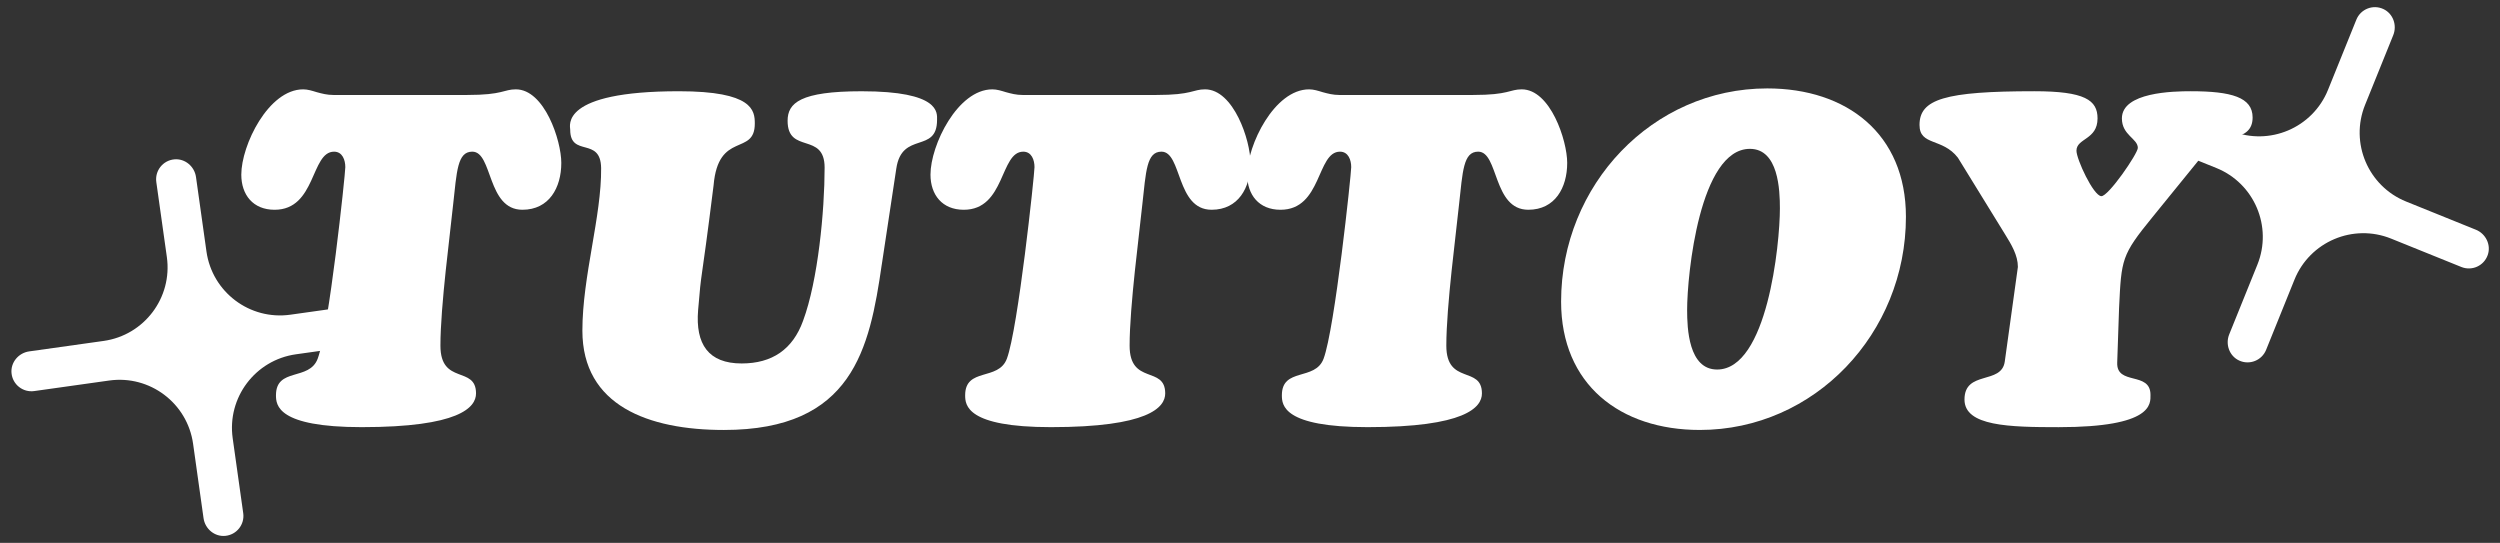
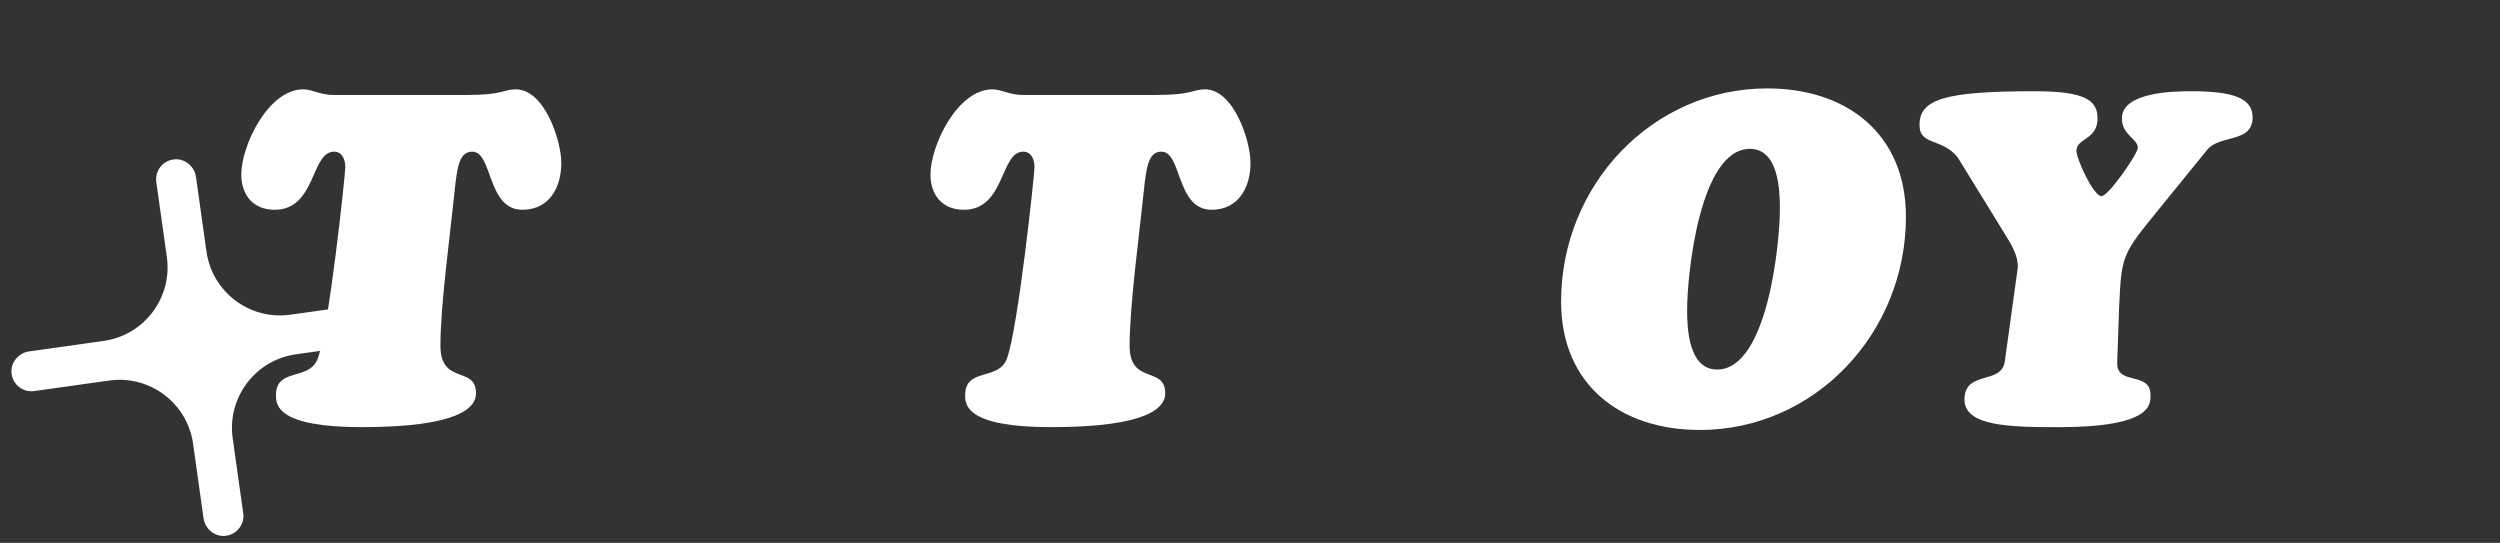
<svg xmlns="http://www.w3.org/2000/svg" width="1750" height="380" viewBox="0 0 1750 380" fill="none">
  <rect x="0" y="0" width="1750" height="380" fill="#333333" stroke="none" />
  <path d="M326.99 66.48C339.78 66.48 346.01 65.5 350.28 64.51C354.54 63.53 356.84 62.54 361.1 62.54C381.11 62.54 392.91 98.29 392.91 114.03C392.91 131.41 384.38 146.83 365.69 146.83C340.77 146.83 345.03 106.16 330.6 106.16C320.11 106.16 319.78 119.93 317.15 143.55C315.18 163.23 308.3 214.06 308.3 241.94C308.3 269.82 333.22 255.71 333.22 275.39C333.22 285.23 321.41 299 253.2 299C194.17 299 193.18 283.59 193.18 276.7C193.18 257.02 216.46 266.86 222.37 251.12C230.24 230.13 241.72 121.9 241.72 116.99C241.72 112.08 239.75 106.17 233.85 106.17C217.45 106.17 221.39 146.84 192.2 146.84C177.11 146.84 168.91 136.35 168.91 122.24C168.91 101.58 187.93 62.55 212.2 62.55C215.48 62.55 218.43 63.53 221.71 64.52C225.32 65.5 228.92 66.49 233.52 66.49H326.99V66.48Z" fill="white" />
-   <path d="M617.231 185.21C608.701 244.24 596.901 300.98 506.711 300.98C453.911 300.98 407.671 283.93 407.671 231.45C407.671 193.41 421.121 151.43 420.791 117.65C420.461 95.35 399.141 110.44 399.141 90.76C399.141 88.14 391.601 63.87 475.231 63.87C527.051 63.87 528.361 77.32 528.361 86.5C528.361 109.46 502.781 91.42 499.501 129.79C489.991 205.88 491.301 185.54 488.681 217.03C486.711 240.97 495.901 254.42 519.181 254.42C540.501 254.42 554.931 244.58 562.141 224.58C572.631 196.37 577.231 147.51 577.231 117.34C577.231 92.09 551.321 108.16 551.321 84.54C551.321 72.08 560.171 63.88 603.141 63.88C658.241 63.88 655.941 78.97 655.941 83.89C655.941 107.83 631.341 91.43 627.411 118L617.241 185.23L617.231 185.21Z" fill="white" />
  <path d="M809.42 66.48C822.21 66.48 828.44 65.5 832.71 64.51C836.97 63.53 839.27 62.54 843.53 62.54C863.54 62.54 875.34 98.29 875.34 114.03C875.34 131.41 866.81 146.83 848.12 146.83C823.2 146.83 827.46 106.16 813.03 106.16C802.54 106.16 802.21 119.93 799.58 143.55C797.61 163.23 790.73 214.06 790.73 241.94C790.73 269.82 815.65 255.71 815.65 275.39C815.65 285.23 803.84 299 735.63 299C676.6 299 675.61 283.59 675.61 276.7C675.61 257.02 698.89 266.86 704.8 251.12C712.67 230.13 724.15 121.9 724.15 116.99C724.15 112.08 722.18 106.17 716.28 106.17C699.88 106.17 703.82 146.84 674.63 146.84C659.54 146.84 651.34 136.35 651.34 122.24C651.34 101.58 670.36 62.55 694.63 62.55C697.91 62.55 700.86 63.53 704.14 64.52C707.75 65.5 711.35 66.49 715.95 66.49H809.42V66.48Z" fill="white" />
-   <path d="M1031.12 66.48C1043.91 66.48 1050.14 65.5 1054.41 64.51C1058.67 63.53 1060.97 62.54 1065.23 62.54C1085.23 62.54 1097.04 98.29 1097.04 114.03C1097.04 131.41 1088.51 146.83 1069.82 146.83C1044.9 146.83 1049.16 106.16 1034.73 106.16C1024.23 106.16 1023.91 119.93 1021.28 143.55C1019.31 163.23 1012.43 214.06 1012.43 241.94C1012.43 269.82 1037.35 255.71 1037.35 275.39C1037.35 285.23 1025.54 299 957.331 299C898.301 299 897.311 283.59 897.311 276.7C897.311 257.02 920.601 266.86 926.501 251.12C934.371 230.13 945.851 121.9 945.851 116.99C945.851 112.08 943.881 106.17 937.981 106.17C921.581 106.17 925.521 146.84 896.331 146.84C881.241 146.84 873.051 136.35 873.051 122.24C873.051 101.58 892.071 62.55 916.341 62.55C919.621 62.55 922.571 63.53 925.851 64.52C929.461 65.5 933.061 66.49 937.661 66.49H1031.13L1031.12 66.48Z" fill="white" />
  <path d="M1189.85 300.97C1134.1 300.97 1092.77 269.16 1092.77 211.11C1092.77 129.45 1156.72 61.89 1237.07 61.89C1292.82 61.89 1334.15 93.7 1334.15 151.75C1334.15 233.41 1270.2 300.97 1189.85 300.97ZM1245.93 145.85C1245.93 133.06 1244.95 104.2 1224.94 104.2C1189.85 104.2 1180.99 191.76 1180.99 217.02C1180.99 229.81 1181.97 258.67 1201.98 258.67C1237.07 258.67 1245.93 171.11 1245.93 145.85Z" fill="white" />
  <path d="M1370.55 110.43C1359.73 96.33 1343.66 102.23 1343.66 87.47C1343.66 69.43 1361.37 63.86 1424.01 63.86C1459.43 63.86 1468.28 70.09 1468.28 82.88C1468.28 97.97 1453.52 96.65 1453.52 105.51C1453.52 111.41 1465.33 136.99 1470.9 137.32C1475.82 137.65 1496.48 107.48 1496.48 103.54C1496.48 96.98 1485.33 94.69 1485.33 82.88C1485.33 64.51 1521.41 63.86 1533.54 63.86C1562.07 63.86 1576.83 68.12 1576.83 82.23C1576.83 100.27 1553.87 94.04 1545.02 104.86L1506.65 152.09C1485 178.65 1485 181.28 1483.36 215.39L1482.05 253.76C1481.39 270.16 1505.34 259.66 1505.34 276.39C1505.34 282.62 1507.31 299.02 1441.06 299.02C1406.62 299.02 1375.14 298.36 1375.14 279.67C1375.14 259.01 1401.05 269.5 1403.34 253.11L1412.52 186.86C1412.52 178.66 1407.93 171.12 1403.67 164.23L1370.55 110.44V110.43Z" fill="white" />
  <path d="M255.339 212.97L203.249 220.29C174.809 224.29 148.519 204.47 144.519 176.03L137.199 123.94C136.149 116.47 129.509 110.86 122.009 111.55C113.999 112.29 108.309 119.56 109.419 127.44L116.799 179.92C120.799 208.36 100.979 234.65 72.539 238.65L20.449 245.97C12.979 247.02 7.369 253.66 8.059 261.16C8.799 269.17 16.069 274.86 23.949 273.75L76.429 266.37C104.869 262.37 131.159 282.19 135.159 310.63L142.479 362.72C143.529 370.19 150.169 375.8 157.669 375.11C165.679 374.37 171.369 367.1 170.259 359.22L162.879 306.74C158.879 278.3 178.699 252.01 207.139 248.01L259.619 240.63C267.499 239.52 272.919 232.06 271.429 224.15C270.029 216.74 262.799 211.91 255.339 212.96V212.97Z" fill="white" />
-   <path d="M1733.06 160.79L1684.29 141.08C1657.66 130.32 1644.8 100.01 1655.56 73.39L1675.27 24.62C1678.09 17.63 1675.15 9.45 1668.3 6.3C1660.99 2.94 1652.43 6.39 1649.45 13.77L1629.6 62.91C1618.84 89.54 1588.53 102.4 1561.91 91.64L1513.14 71.93C1506.15 69.11 1497.97 72.05 1494.82 78.9C1491.46 86.21 1494.91 94.77 1502.29 97.75L1551.43 117.6C1578.06 128.36 1590.92 158.67 1580.16 185.29L1560.45 234.06C1557.63 241.05 1560.57 249.23 1567.42 252.38C1574.73 255.74 1583.29 252.29 1586.27 244.91L1606.12 195.77C1616.88 169.14 1647.19 156.28 1673.81 167.04L1722.95 186.89C1730.33 189.87 1738.75 186.12 1741.41 178.52C1743.9 171.41 1740.06 163.6 1733.07 160.78L1733.06 160.79Z" fill="white" />
</svg>